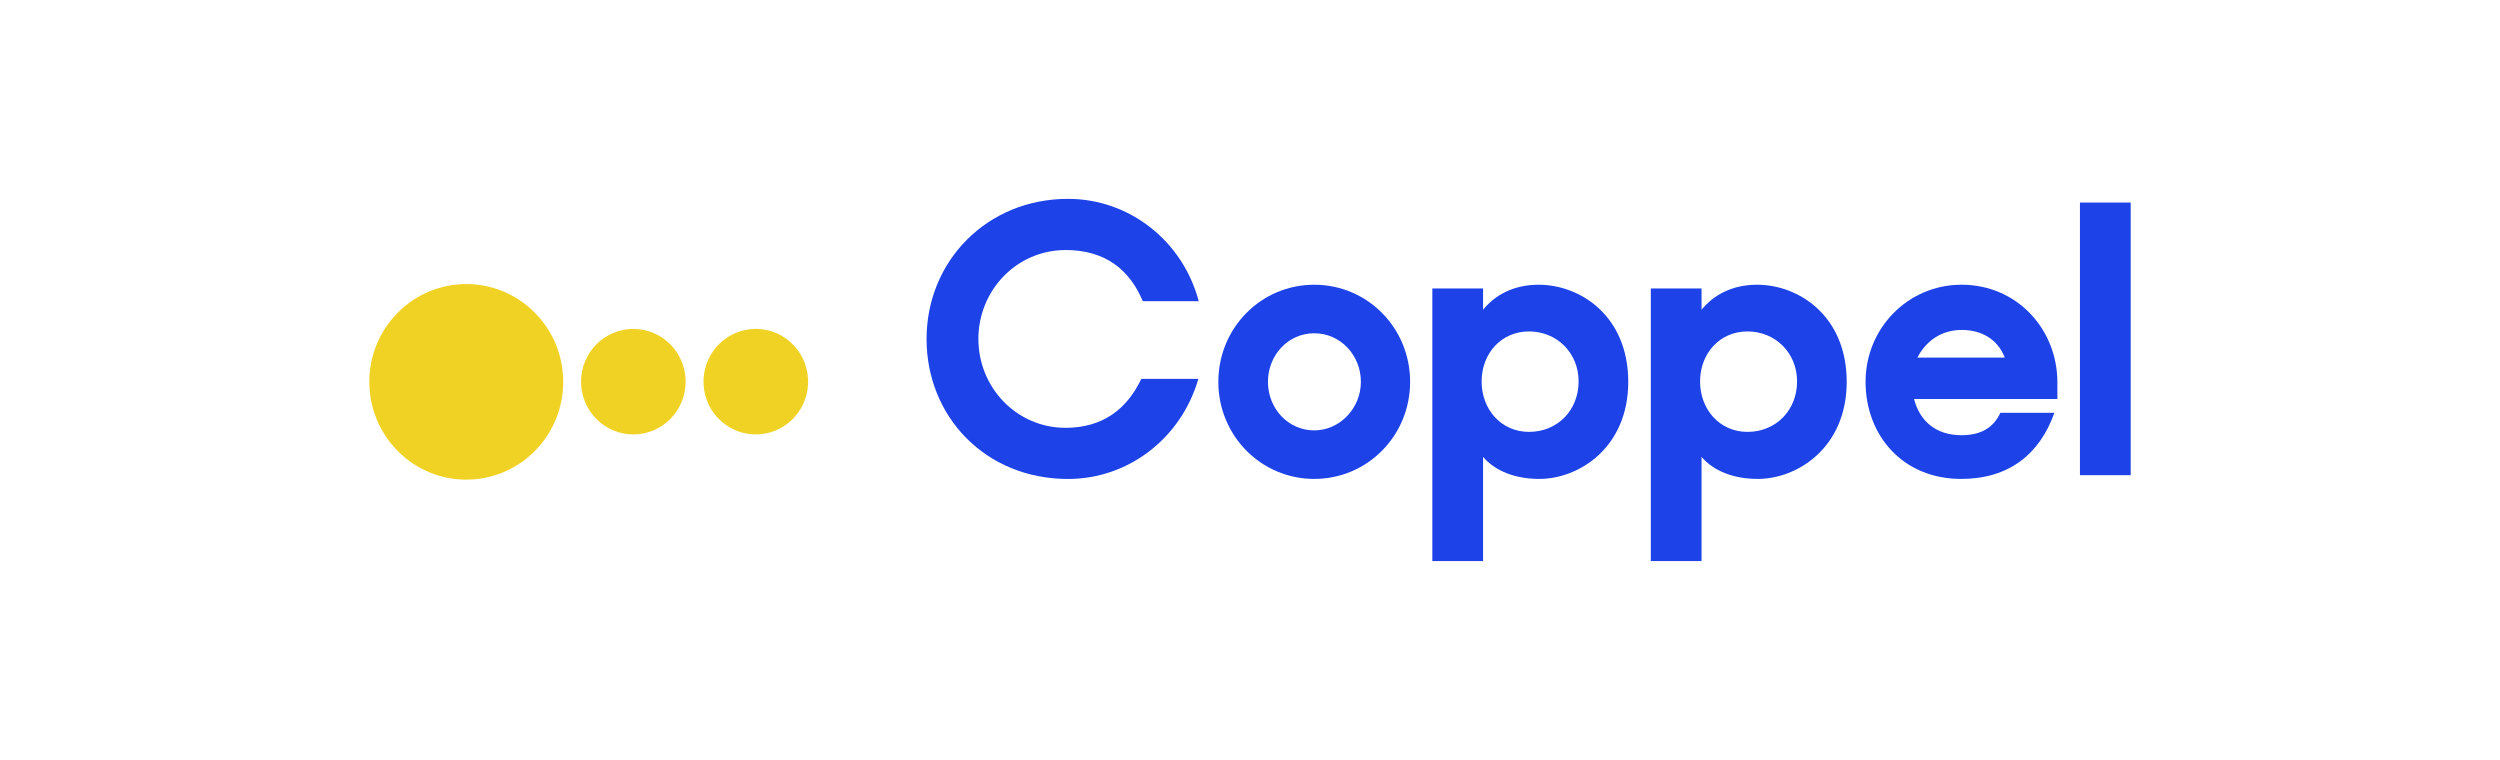
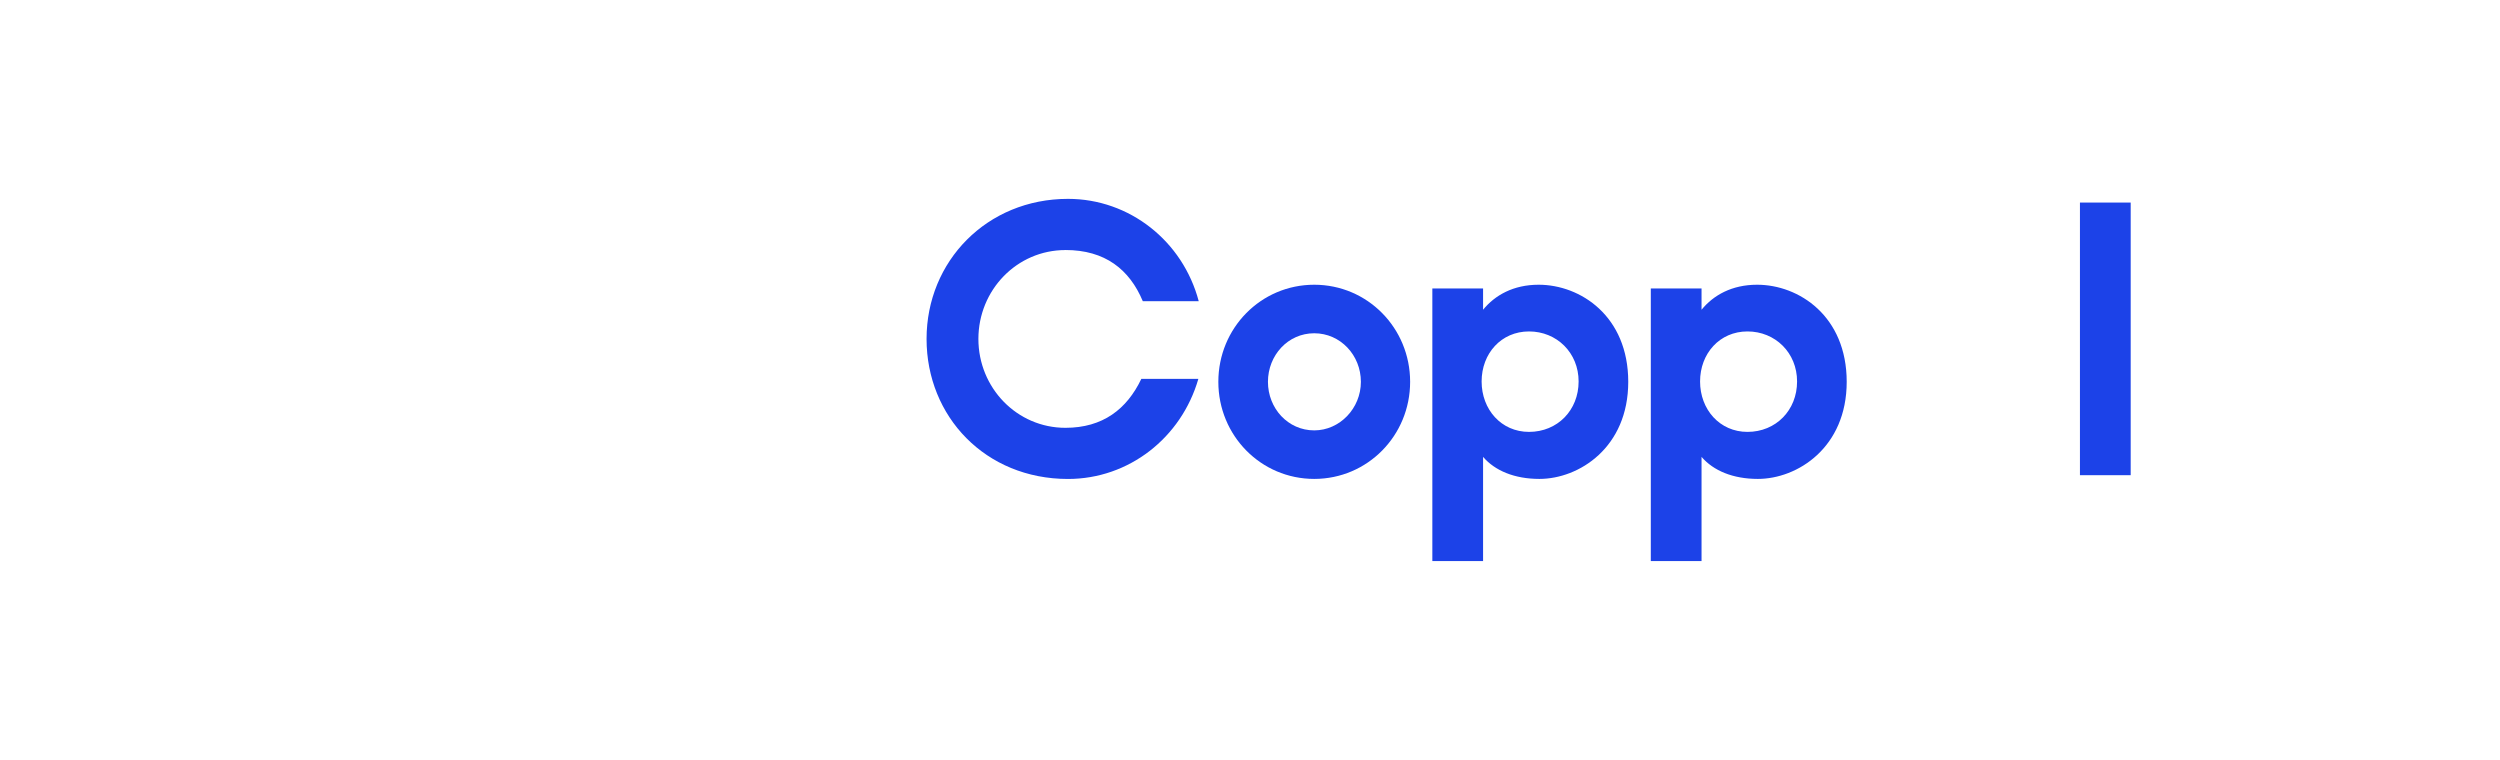
<svg xmlns="http://www.w3.org/2000/svg" version="1.1" viewBox="0 0 352 107" height="107px" width="352px">
  <title>cop_svg</title>
  <g stroke-width="1" fill-rule="evenodd" fill="none" stroke="none" id="cop_svg">
    <g transform="translate(51, 28)" id="Grupo">
      <path fill-rule="nonzero" fill="#1C42E8" id="path1" d="M99.011,7.202 C104.591,7.202 108.032,9.936 109.906,14.407 L117.78,14.407 C115.537,5.941 108.032,0 99.376,0 C87.957,0 79.46,8.783 79.46,19.719 C79.46,30.655 87.75,39.438 99.376,39.438 C107.925,39.438 115.331,33.654 117.728,25.347 L109.699,25.347 C107.667,29.606 104.277,32.236 99.011,32.236 C92.18,32.236 86.758,26.608 86.758,19.722 C86.758,12.837 92.18,7.209 99.011,7.209 L99.011,7.202 Z" />
      <path fill-rule="nonzero" fill="#1C42E8" id="path2" d="M134.044,12.09 C126.535,12.09 120.542,18.19 120.542,25.761 C120.542,33.331 126.539,39.431 134.044,39.431 C141.55,39.431 147.546,33.331 147.546,25.761 C147.546,18.19 141.55,12.09 134.044,12.09 L134.044,12.09 Z M134.044,32.598 C130.341,32.598 127.527,29.495 127.527,25.761 C127.527,22.026 130.341,18.924 134.044,18.924 C137.747,18.924 140.613,22.026 140.613,25.761 C140.613,29.495 137.64,32.598 134.044,32.598 Z" />
      <path fill-rule="nonzero" fill="#1C42E8" id="path3" d="M165.637,12.09 C162.093,12.09 159.485,13.563 157.817,15.613 L157.817,12.615 L150.674,12.615 L150.674,51 L157.817,51 L157.817,36.329 C159.485,38.274 162.252,39.431 165.743,39.431 C171.324,39.431 178.257,35.016 178.257,25.761 C178.257,16.506 171.529,12.09 165.64,12.09 L165.637,12.09 Z M164.284,32.81 C160.374,32.81 157.612,29.655 157.612,25.712 C157.612,21.769 160.374,18.666 164.284,18.666 C168.192,18.666 171.269,21.665 171.269,25.712 C171.269,29.759 168.296,32.81 164.284,32.81 Z" />
      <path fill-rule="nonzero" fill="#1C42E8" id="path4" d="M196.396,12.09 C192.852,12.09 190.245,13.563 188.577,15.613 L188.577,12.615 L181.433,12.615 L181.433,51 L188.577,51 L188.577,36.329 C190.245,38.274 193.009,39.431 196.503,39.431 C202.082,39.431 209.016,35.016 209.016,25.761 C209.016,16.506 202.289,12.09 196.399,12.09 L196.396,12.09 Z M195.042,32.81 C191.133,32.81 188.37,29.655 188.37,25.712 C188.37,21.769 191.133,18.666 195.042,18.666 C198.951,18.666 202.028,21.665 202.028,25.712 C202.028,29.759 199.055,32.81 195.042,32.81 Z" />
-       <path fill-rule="nonzero" fill="#1C42E8" id="path5" d="M225.175,12.09 C217.665,12.09 211.672,18.191 211.672,25.761 C211.672,33.331 216.938,39.432 225.122,39.432 C231.849,39.432 236.176,35.961 238.259,30.124 L230.648,30.124 C229.762,32.07 228.091,33.279 225.175,33.279 C221.578,33.279 219.285,31.281 218.503,28.179 L238.68,28.179 L238.68,25.865 C238.68,18.291 232.945,12.087 225.178,12.087 L225.175,12.09 Z M218.97,22.346 C220.169,20.032 222.309,18.455 225.226,18.455 C227.989,18.455 230.282,19.768 231.274,22.346 L218.97,22.346 Z" />
      <polygon points="249 0.521 241.856 0.521 241.856 38.907 249 38.907" fill-rule="nonzero" fill="#1C42E8" id="path6" />
-       <path fill-rule="nonzero" fill="#F0D224" id="path7" d="M24.303,35.5 C29.634,30.123 29.634,21.406 24.303,16.029 C18.972,10.652 10.329,10.652 4.998,16.029 C-0.333,21.406 -0.333,30.123 4.998,35.5 C10.329,40.877 18.972,40.877 24.303,35.5 Z" />
-       <path fill-rule="nonzero" fill="#F0D224" id="path8" d="M38.174,33.167 C42.242,33.167 45.539,29.842 45.539,25.74 C45.539,21.638 42.242,18.312 38.174,18.312 C34.107,18.312 30.81,21.638 30.81,25.74 C30.81,29.842 34.107,33.167 38.174,33.167 Z" />
-       <path fill-rule="nonzero" fill="#F0D224" id="path9" d="M56.598,33.068 C60.612,32.411 63.339,28.595 62.687,24.546 C62.035,20.497 58.253,17.747 54.238,18.404 C50.223,19.062 47.497,22.877 48.149,26.926 C48.8,30.976 52.583,33.725 56.598,33.068 Z" />
    </g>
  </g>
</svg>